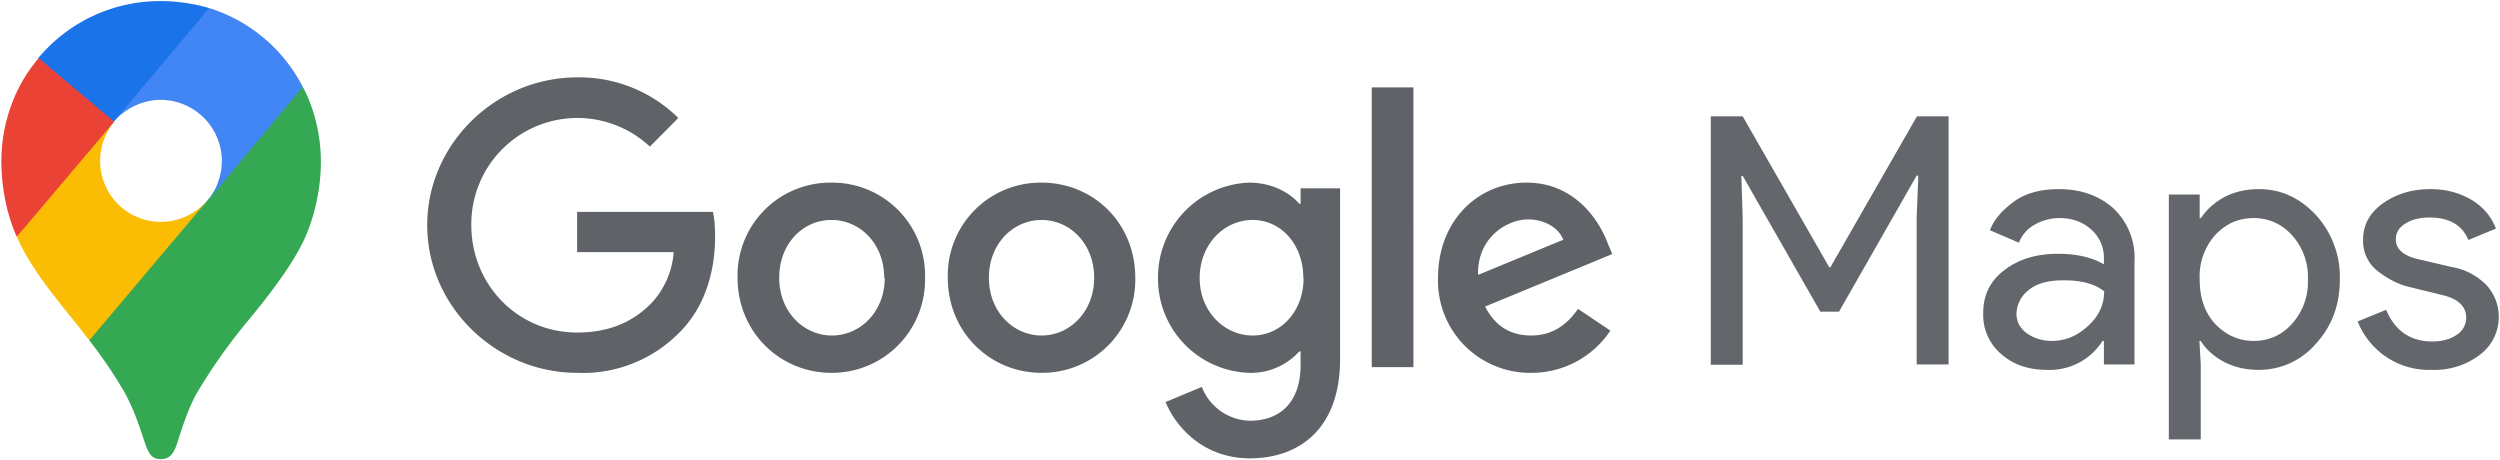
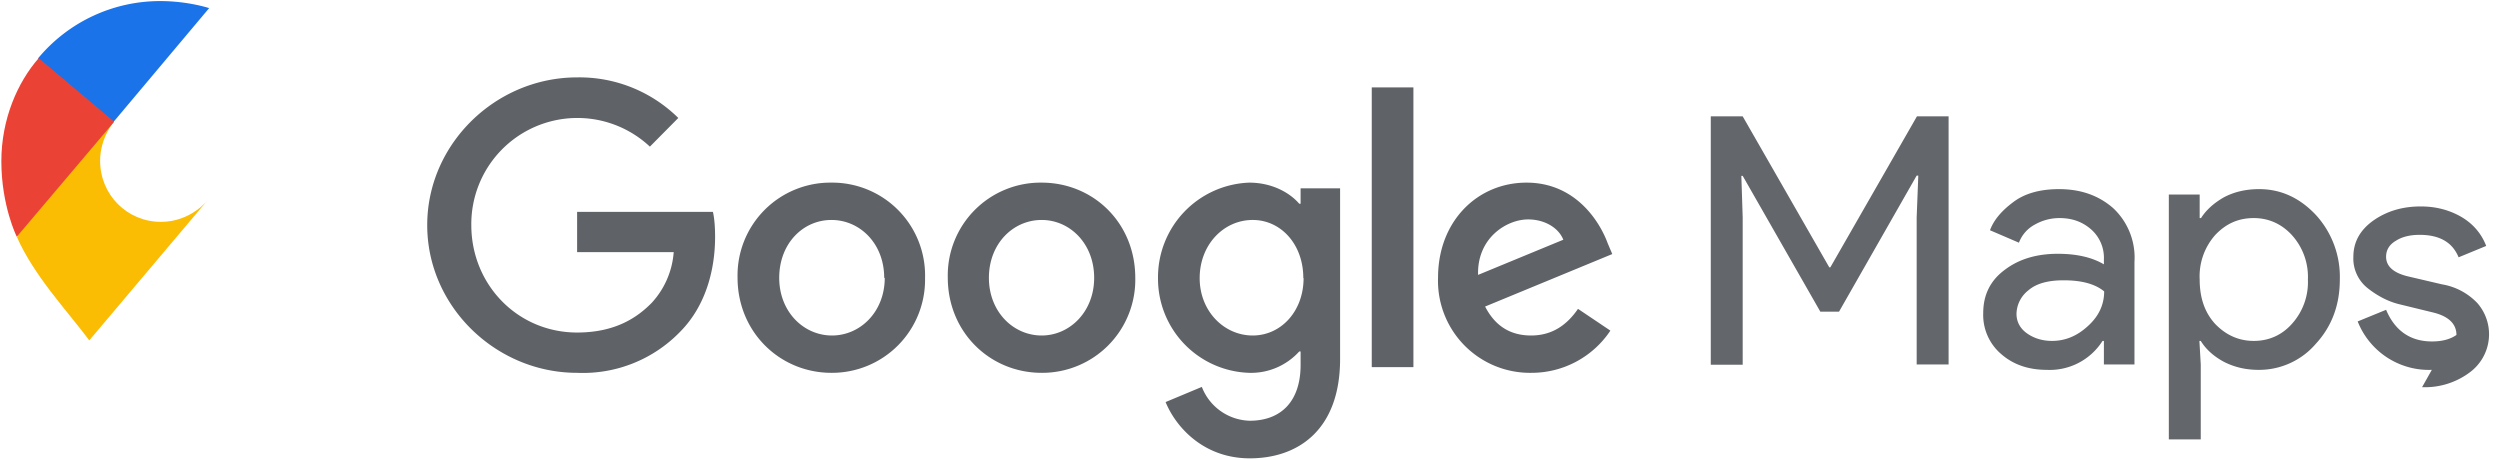
<svg xmlns="http://www.w3.org/2000/svg" width="924" height="170" fill="none">
  <path fill="#5F6368" fill-rule="evenodd" d="m546.3 101.6 31.5-13c-1.8-4.5-7-7.5-13-7.5-8 0-18.9 6.9-18.5 20.5Zm37 12.6 11.9 8a35 35 0 0 1-29.3 15.6 34 34 0 0 1-34.4-35.2c0-20.9 14.6-35.1 32.7-35.1 18.2 0 27.1 14.5 30 22.4l1.7 4-47 19.4c3.6 7 9.1 10.7 17 10.7s13.3-4 17.3-9.8ZM507 135.7h15.4V32.3H507v103.4Zm-25.3-33c0-12.3-8.2-21.4-18.7-21.4-10.7 0-19.6 9.1-19.6 21.5 0 12.2 9 21.2 19.6 21.2 10.5 0 18.8-9 18.8-21.2Zm13.6-33v63c0 26-15.3 36.7-33.4 36.7-17 0-27.3-11.5-31.1-20.8l13.4-5.6a19.5 19.5 0 0 0 17.7 12.5c11.6 0 18.8-7.2 18.8-20.6v-5h-.5a24 24 0 0 1-18.5 7.9 34.8 34.8 0 0 1-33.7-35 35 35 0 0 1 33.7-35.3c8.4 0 15 3.7 18.5 7.8h.5v-5.7h14.6Zm-168.5 33c0-12.7-9-21.4-19.5-21.4S288 90 288 102.7c0 12.5 9 21.3 19.5 21.3s19.5-8.8 19.5-21.3Zm15.1 0a34.4 34.4 0 0 1-34.6 35.1c-19 0-34.7-15-34.7-35.2a34.3 34.3 0 0 1 34.7-35.1 34.3 34.3 0 0 1 34.6 35.2Zm62.5 0c0-12.7-9-21.4-19.4-21.4-10.5 0-19.5 8.7-19.5 21.4 0 12.5 9 21.3 19.5 21.3 10.4 0 19.4-8.8 19.4-21.3Zm15.2 0a34.4 34.4 0 0 1-34.6 35.1c-19.1 0-34.7-15-34.7-35.2a34.3 34.3 0 0 1 34.7-35.1c19 0 34.6 14.8 34.6 35.2Zm-206.3 35.1c-30 0-55.4-24.5-55.4-54.6 0-30 25.3-54.6 55.4-54.6a52 52 0 0 1 37.4 15l-10.5 10.6a39.2 39.2 0 0 0-66 29c0 22 17.1 39.7 39.1 39.7 14.3 0 22.4-5.7 27.6-11a31 31 0 0 0 8.1-18.7h-35.7V78.3h50.2c.6 2.7.8 5.9.8 9.3 0 11.2-3 25-12.9 35a50 50 0 0 1-38.1 15.2Z" clip-rule="evenodd" />
-   <path fill="#63666A" d="M632.3 134.7V43h11.8l32 55.8h.4l32-55.8h11.7v91.7h-11.8V80.3l.6-15.4h-.6l-28.7 50.3h-6.9L644.1 65h-.5l.5 15.4v54.4h-11.8ZM756.5 136.7c-6.7 0-12.3-1.9-16.7-5.7a19 19 0 0 1-6.8-15.3c0-6.8 2.7-12.1 8-16 5.3-4 11.8-5.9 19.6-5.9 6.9 0 12.6 1.3 17 3.9v-1.8a14 14 0 0 0-4.7-11.1c-3.2-2.8-7-4.2-11.7-4.2-3.4 0-6.5.9-9.3 2.5a12.6 12.6 0 0 0-5.7 6.6l-10.7-4.6c1.4-3.8 4.3-7.2 8.6-10.4 4.2-3.2 9.9-4.8 16.9-4.8 8 0 14.6 2.3 20 7a25 25 0 0 1 7.9 19.9v37.9h-11.3V126h-.5a23.1 23.1 0 0 1-20.6 10.7Zm1.9-10.7c4.9 0 9.3-1.8 13.3-5.5 4-3.6 6-7.9 6-12.8-3.4-2.8-8.4-4.1-15-4.1-5.8 0-10.1 1.2-13 3.7a11.3 11.3 0 0 0-4.4 8.7c0 3 1.4 5.5 4 7.3 2.6 1.8 5.7 2.7 9.1 2.7ZM834.8 136.7c-4.8 0-9-1-12.9-3-3.7-2-6.6-4.6-8.5-7.7h-.5l.5 8.7v27.7h-11.8V71.9H813v8.7h.5c1.9-3 4.8-5.6 8.5-7.7 3.8-2 8.1-3 13-3 8 0 15 3.2 21 9.6a33.9 33.9 0 0 1 8.8 23.8c0 9.5-3 17.4-8.9 23.8a27.6 27.6 0 0 1-21 9.6ZM833 126c5.4 0 10.2-2 14-6.2a23 23 0 0 0 6-16.5 23 23 0 0 0-6-16.5c-3.8-4.1-8.6-6.2-14-6.2-5.6 0-10.2 2-14.2 6.2a23 23 0 0 0-5.8 16.5c0 7 2 12.4 5.8 16.5 4 4.1 8.7 6.2 14.2 6.2ZM898.8 136.7a28.3 28.3 0 0 1-27.4-17.9l10.5-4.3c3.3 7.8 9 11.7 17 11.7 3.7 0 6.7-.8 9-2.4a7.4 7.4 0 0 0 3.6-6.4c0-4.1-2.9-6.9-8.6-8.3l-12.7-3.1c-4-1-7.8-3-11.4-5.8a14 14 0 0 1-5.4-11.6c0-5.6 2.5-10 7.4-13.5 5-3.5 10.8-5.2 17.5-5.2 5.6 0 10.5 1.3 14.9 3.8 4.3 2.5 7.5 6.1 9.3 10.8l-10.2 4.2c-2.3-5.6-7.1-8.3-14.4-8.3-3.5 0-6.5.7-8.8 2.2-2.4 1.4-3.6 3.4-3.6 5.9 0 3.5 2.7 6 8.3 7.3l12.4 2.9a23.3 23.3 0 0 1 13.1 7 17.5 17.5 0 0 1-2.7 25.4 27.6 27.6 0 0 1-17.8 5.6Z" />
-   <path fill="#34A853" d="M33 125.8a165 165 0 0 1 13.3 19.7c3.4 6.5 4.8 10.8 7.4 18.6 1.5 4.3 2.9 5.6 5.8 5.6 3.3 0 4.7-2.2 5.9-5.6 2.3-7.3 4.2-12.9 7-18.2a203.8 203.8 0 0 1 19.8-28c2-2.5 14.2-16.9 19.7-28.3 0 0 6.7-12.5 6.7-29.9 0-16.3-6.7-27.6-6.7-27.6l-19.2 5.1L81 67.9l-2.8 4.2-.6.8-.8 1-1.3 1.5-2 2-10.3 8.4-26 15-4.2 25Z" />
+   <path fill="#63666A" d="M632.3 134.7V43h11.8l32 55.8h.4l32-55.8h11.7v91.7h-11.8V80.3l.6-15.4h-.6l-28.7 50.3h-6.9L644.1 65h-.5l.5 15.4v54.4h-11.8ZM756.5 136.7c-6.7 0-12.3-1.9-16.7-5.7a19 19 0 0 1-6.8-15.3c0-6.8 2.7-12.1 8-16 5.3-4 11.8-5.9 19.6-5.9 6.9 0 12.6 1.3 17 3.9v-1.8a14 14 0 0 0-4.7-11.1c-3.2-2.8-7-4.2-11.7-4.2-3.4 0-6.5.9-9.3 2.5a12.6 12.6 0 0 0-5.7 6.6l-10.7-4.6c1.4-3.8 4.3-7.2 8.6-10.4 4.2-3.2 9.9-4.8 16.9-4.8 8 0 14.6 2.3 20 7a25 25 0 0 1 7.9 19.9v37.9h-11.3V126h-.5a23.1 23.1 0 0 1-20.6 10.7Zm1.9-10.7c4.9 0 9.3-1.8 13.3-5.5 4-3.6 6-7.9 6-12.8-3.4-2.8-8.4-4.1-15-4.1-5.8 0-10.1 1.2-13 3.7a11.3 11.3 0 0 0-4.4 8.7c0 3 1.4 5.5 4 7.3 2.6 1.8 5.7 2.7 9.1 2.7ZM834.8 136.7c-4.8 0-9-1-12.9-3-3.7-2-6.6-4.6-8.5-7.7h-.5l.5 8.7v27.7h-11.8V71.9H813v8.7h.5c1.9-3 4.8-5.6 8.5-7.7 3.8-2 8.1-3 13-3 8 0 15 3.2 21 9.6a33.9 33.9 0 0 1 8.8 23.8c0 9.5-3 17.4-8.9 23.8a27.6 27.6 0 0 1-21 9.6ZM833 126c5.4 0 10.2-2 14-6.2a23 23 0 0 0 6-16.5 23 23 0 0 0-6-16.5c-3.8-4.1-8.6-6.2-14-6.2-5.6 0-10.2 2-14.2 6.2a23 23 0 0 0-5.8 16.5c0 7 2 12.4 5.8 16.5 4 4.1 8.7 6.2 14.2 6.2ZM898.8 136.7a28.3 28.3 0 0 1-27.4-17.9l10.5-4.3c3.3 7.8 9 11.7 17 11.7 3.7 0 6.7-.8 9-2.4c0-4.1-2.9-6.9-8.6-8.3l-12.7-3.1c-4-1-7.8-3-11.4-5.8a14 14 0 0 1-5.4-11.6c0-5.6 2.5-10 7.4-13.5 5-3.5 10.8-5.2 17.5-5.2 5.6 0 10.5 1.3 14.9 3.8 4.3 2.5 7.5 6.1 9.3 10.8l-10.2 4.2c-2.3-5.6-7.1-8.3-14.4-8.3-3.5 0-6.5.7-8.8 2.2-2.4 1.4-3.6 3.4-3.6 5.9 0 3.5 2.7 6 8.3 7.3l12.4 2.9a23.3 23.3 0 0 1 13.1 7 17.5 17.5 0 0 1-2.7 25.4 27.6 27.6 0 0 1-17.8 5.6Z" />
  <path fill="#FBBC04" d="M6.2 87.5c6.4 14.5 18.5 27.2 26.8 38.3l43.9-52S70.7 82 59.5 82C47 82 37 72 37 59.4c0-8.6 5.2-14.5 5.2-14.5l-29.8 8-6 34.6Z" />
-   <path fill="#4285F4" d="M77.4 3a58.5 58.5 0 0 1 34.5 29.1L77 74S82 68 82 59.4a22.7 22.7 0 0 0-22.5-22.5c-11 0-17.4 8-17.4 8V18.5L77.4 3Z" />
  <path fill="#1A73E8" d="M14.2 21.4A58.6 58.6 0 0 1 59.3.4c10.2 0 18 2.6 18 2.6L42 45H17l-2.9-23.5Z" />
  <path fill="#EA4335" d="M6.2 87.5S.5 76.1.5 59.6c0-15.6 6-29.2 13.8-38.1L42.2 45l-36 42.5Z" />
</svg>